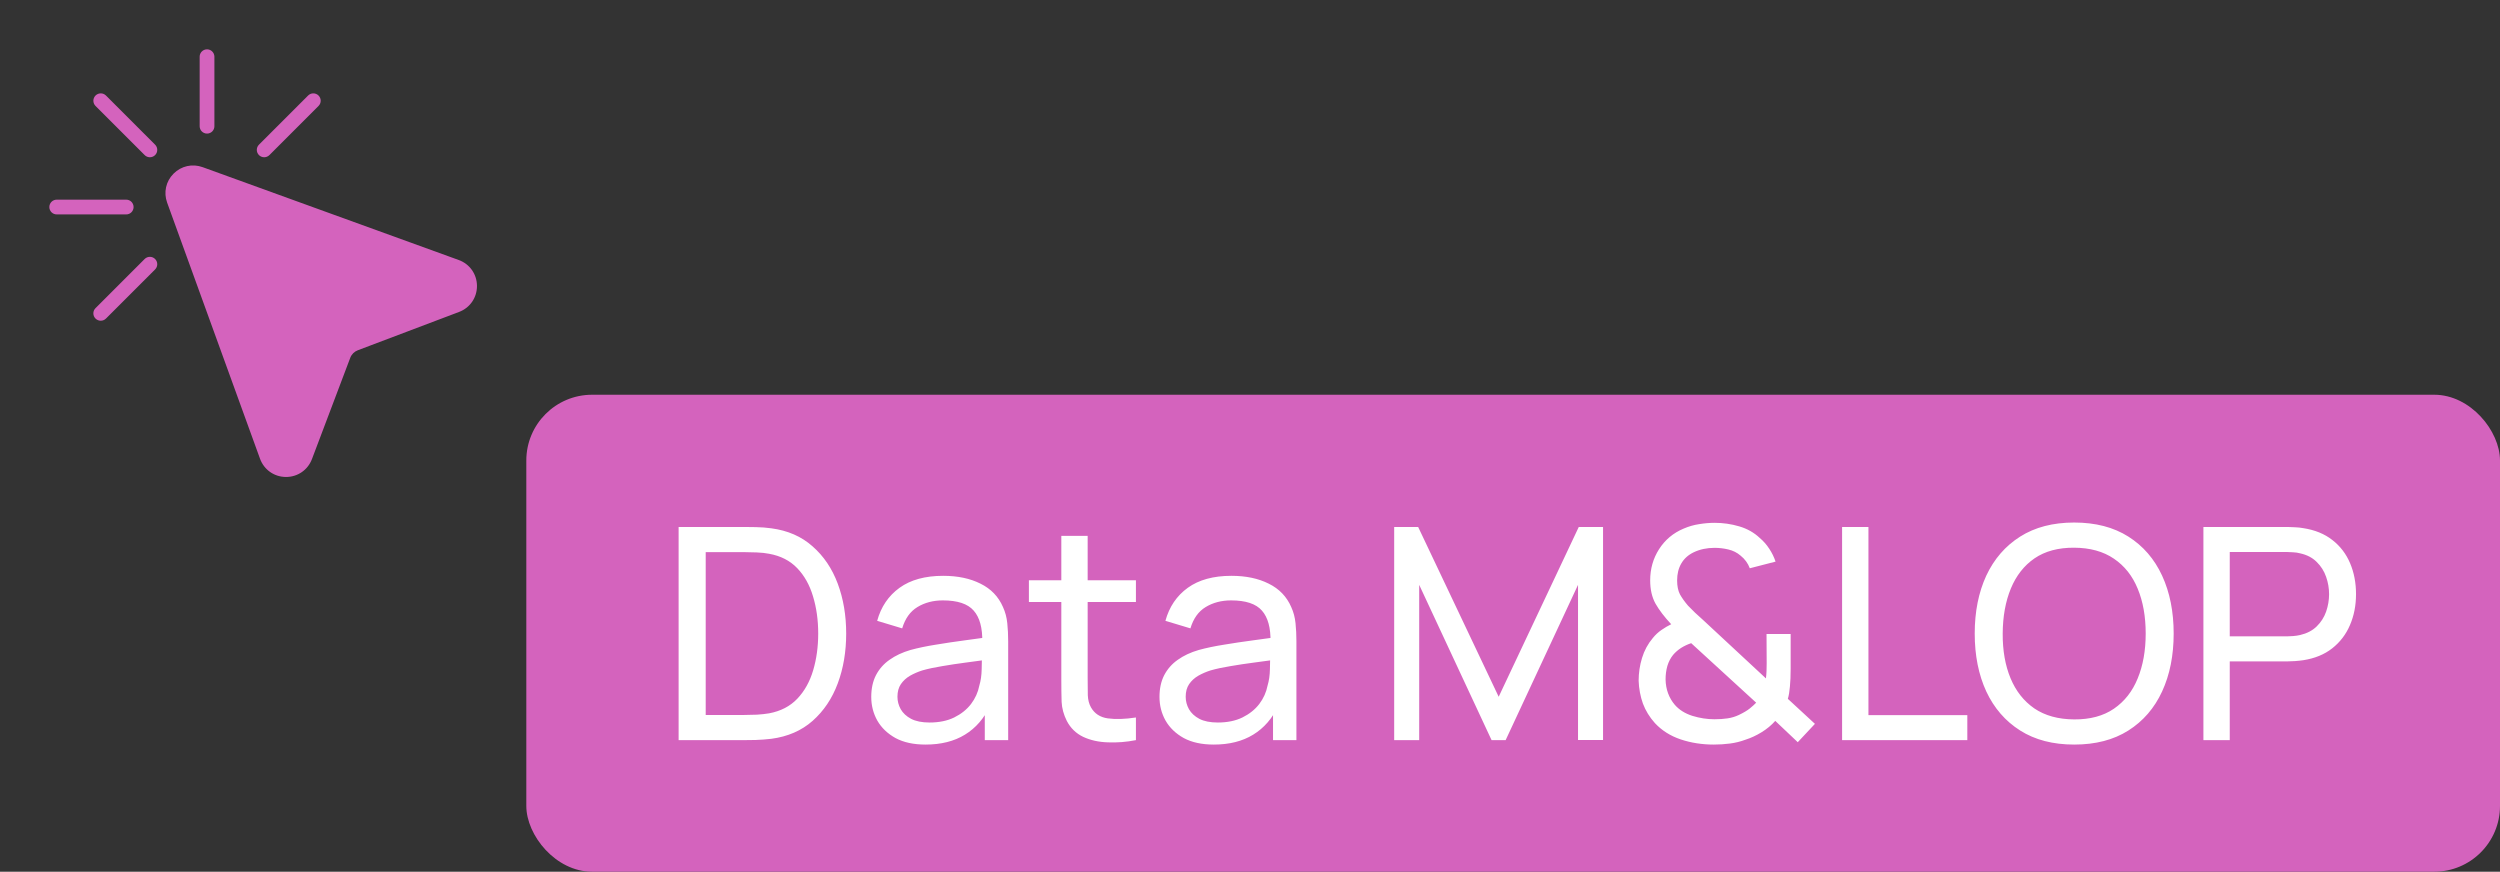
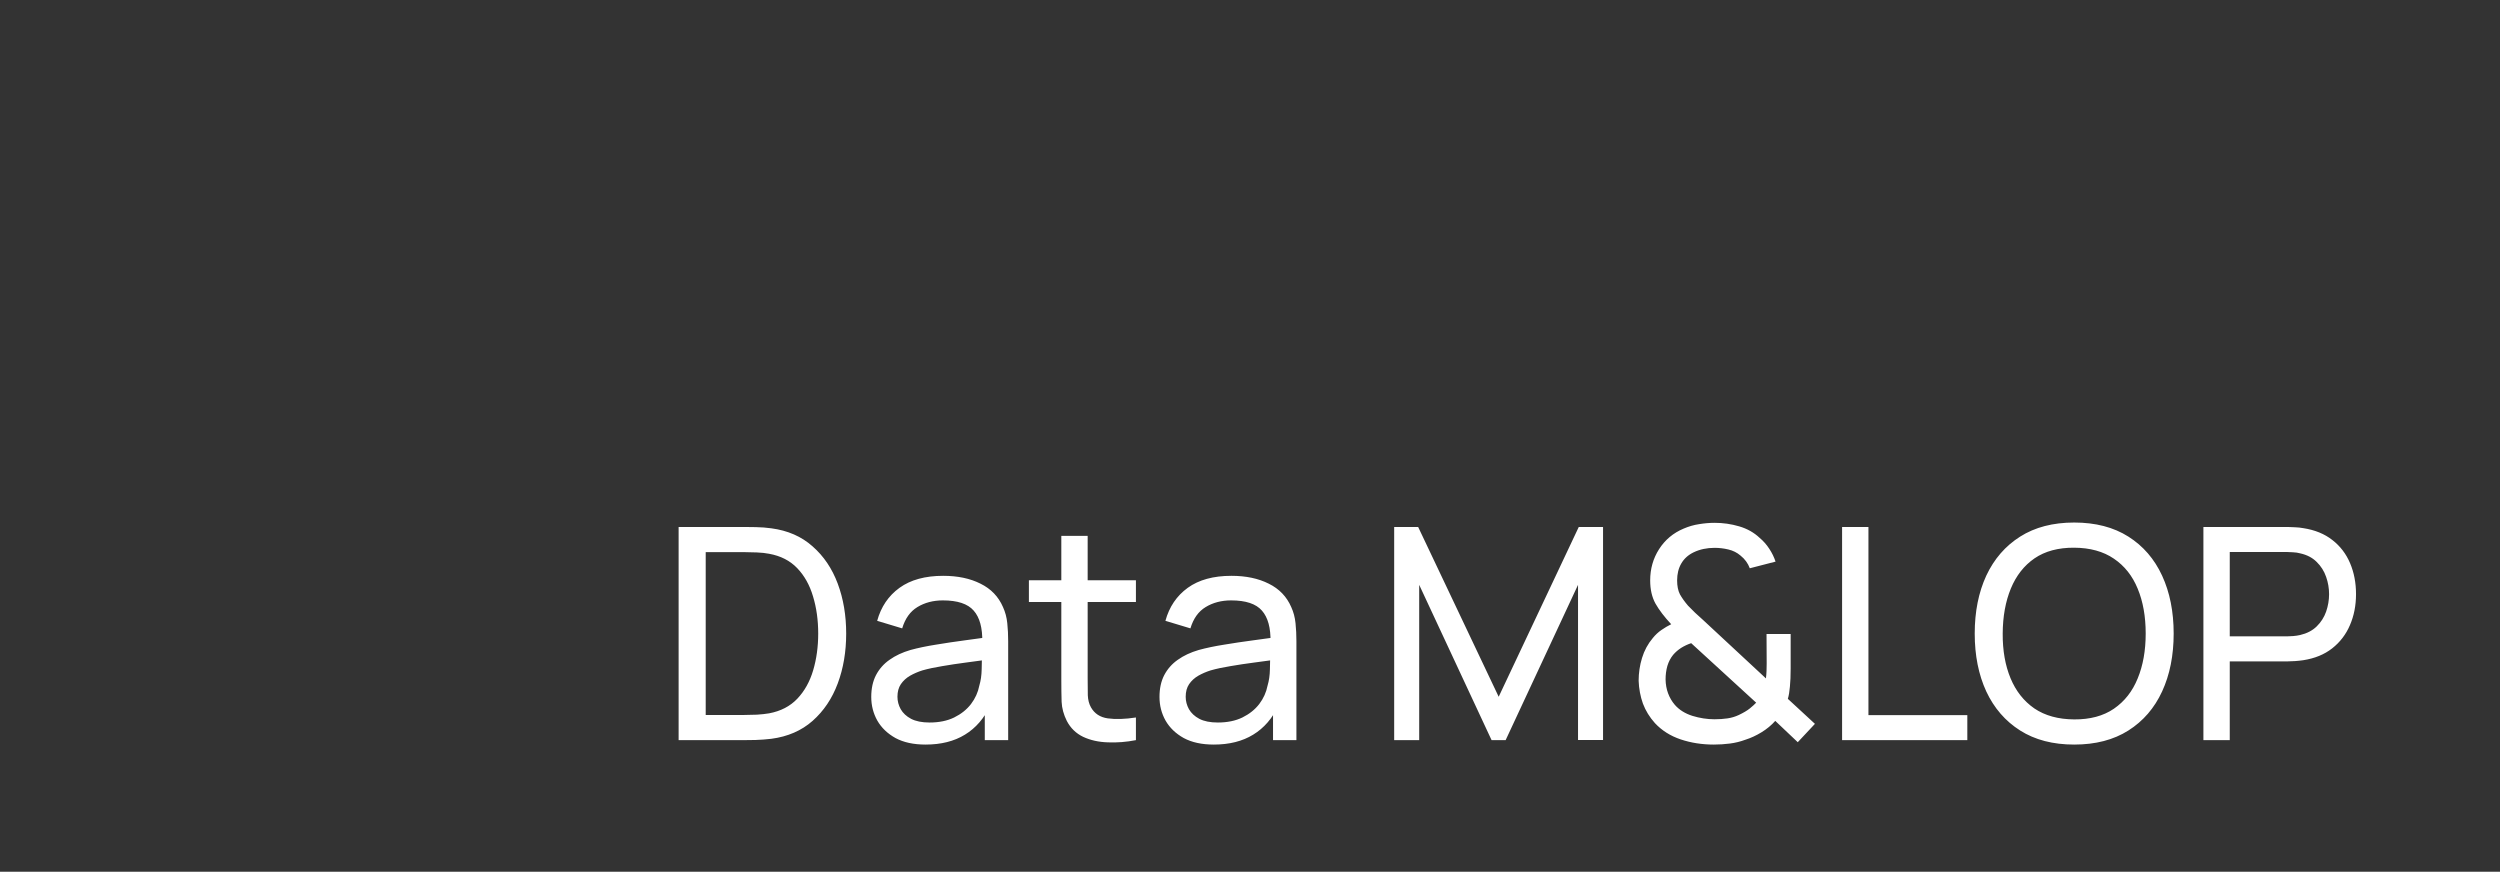
<svg xmlns="http://www.w3.org/2000/svg" width="152" height="53" viewBox="0 0 152 53" fill="none">
  <rect x="0" y="0" width="152" height="53" fill="#333333" stroke="none" />
-   <rect x="32" y="24" width="120" height="29" rx="4" fill="#D463BD" />
  <path d="M41.26 45V32.04H45.256C45.388 32.04 45.619 32.043 45.949 32.049C46.279 32.055 46.594 32.079 46.894 32.121C47.896 32.253 48.733 32.619 49.405 33.219C50.083 33.813 50.593 34.569 50.935 35.487C51.277 36.405 51.448 37.416 51.448 38.52C51.448 39.624 51.277 40.635 50.935 41.553C50.593 42.471 50.083 43.23 49.405 43.83C48.733 44.424 47.896 44.787 46.894 44.919C46.594 44.955 46.276 44.979 45.94 44.991C45.61 44.997 45.382 45 45.256 45H41.26ZM42.907 43.47H45.256C45.484 43.47 45.739 43.464 46.021 43.452C46.303 43.434 46.549 43.407 46.759 43.371C47.467 43.239 48.04 42.942 48.478 42.48C48.916 42.018 49.237 41.442 49.441 40.752C49.645 40.062 49.747 39.318 49.747 38.52C49.747 37.704 49.642 36.951 49.432 36.261C49.228 35.571 48.907 34.998 48.469 34.542C48.031 34.086 47.461 33.795 46.759 33.669C46.549 33.627 46.3 33.6 46.012 33.588C45.724 33.576 45.472 33.57 45.256 33.57H42.907V43.47ZM56.275 45.27C55.549 45.27 54.94 45.138 54.448 44.874C53.962 44.604 53.593 44.25 53.341 43.812C53.095 43.374 52.972 42.894 52.972 42.372C52.972 41.862 53.068 41.421 53.26 41.049C53.458 40.671 53.734 40.359 54.088 40.113C54.442 39.861 54.865 39.663 55.357 39.519C55.819 39.393 56.335 39.285 56.905 39.195C57.481 39.099 58.063 39.012 58.651 38.934C59.239 38.856 59.788 38.781 60.298 38.709L59.722 39.042C59.74 38.178 59.566 37.539 59.2 37.125C58.84 36.711 58.216 36.504 57.328 36.504C56.74 36.504 56.224 36.639 55.78 36.909C55.342 37.173 55.033 37.605 54.853 38.205L53.332 37.746C53.566 36.894 54.019 36.225 54.691 35.739C55.363 35.253 56.248 35.01 57.346 35.01C58.228 35.01 58.984 35.169 59.614 35.487C60.25 35.799 60.706 36.273 60.982 36.909C61.12 37.209 61.207 37.536 61.243 37.89C61.279 38.238 61.297 38.604 61.297 38.988V45H59.875V42.669L60.208 42.885C59.842 43.671 59.329 44.265 58.669 44.667C58.015 45.069 57.217 45.27 56.275 45.27ZM56.518 43.929C57.094 43.929 57.592 43.827 58.012 43.623C58.438 43.413 58.78 43.14 59.038 42.804C59.296 42.462 59.464 42.09 59.542 41.688C59.632 41.388 59.68 41.055 59.686 40.689C59.698 40.317 59.704 40.032 59.704 39.834L60.262 40.077C59.74 40.149 59.227 40.218 58.723 40.284C58.219 40.35 57.742 40.422 57.292 40.5C56.842 40.572 56.437 40.659 56.077 40.761C55.813 40.845 55.564 40.953 55.33 41.085C55.102 41.217 54.916 41.388 54.772 41.598C54.634 41.802 54.565 42.057 54.565 42.363C54.565 42.627 54.631 42.879 54.763 43.119C54.901 43.359 55.111 43.554 55.393 43.704C55.681 43.854 56.056 43.929 56.518 43.929ZM69.064 45C68.488 45.114 67.918 45.159 67.354 45.135C66.796 45.117 66.298 45.006 65.86 44.802C65.422 44.592 65.089 44.268 64.861 43.83C64.669 43.446 64.564 43.059 64.546 42.669C64.534 42.273 64.528 41.826 64.528 41.328V32.58H66.13V41.256C66.13 41.652 66.133 41.991 66.139 42.273C66.151 42.555 66.214 42.798 66.328 43.002C66.544 43.386 66.886 43.611 67.354 43.677C67.828 43.743 68.398 43.725 69.064 43.623V45ZM62.557 36.603V35.28H69.064V36.603H62.557ZM73.8 45.27C73.074 45.27 72.465 45.138 71.973 44.874C71.487 44.604 71.118 44.25 70.866 43.812C70.62 43.374 70.497 42.894 70.497 42.372C70.497 41.862 70.593 41.421 70.785 41.049C70.983 40.671 71.259 40.359 71.613 40.113C71.967 39.861 72.39 39.663 72.882 39.519C73.344 39.393 73.86 39.285 74.43 39.195C75.006 39.099 75.588 39.012 76.176 38.934C76.764 38.856 77.313 38.781 77.823 38.709L77.247 39.042C77.265 38.178 77.091 37.539 76.725 37.125C76.365 36.711 75.741 36.504 74.853 36.504C74.265 36.504 73.749 36.639 73.305 36.909C72.867 37.173 72.558 37.605 72.378 38.205L70.857 37.746C71.091 36.894 71.544 36.225 72.216 35.739C72.888 35.253 73.773 35.01 74.871 35.01C75.753 35.01 76.509 35.169 77.139 35.487C77.775 35.799 78.231 36.273 78.507 36.909C78.645 37.209 78.732 37.536 78.768 37.89C78.804 38.238 78.822 38.604 78.822 38.988V45H77.4V42.669L77.733 42.885C77.367 43.671 76.854 44.265 76.194 44.667C75.54 45.069 74.742 45.27 73.8 45.27ZM74.043 43.929C74.619 43.929 75.117 43.827 75.537 43.623C75.963 43.413 76.305 43.14 76.563 42.804C76.821 42.462 76.989 42.09 77.067 41.688C77.157 41.388 77.205 41.055 77.211 40.689C77.223 40.317 77.229 40.032 77.229 39.834L77.787 40.077C77.265 40.149 76.752 40.218 76.248 40.284C75.744 40.35 75.267 40.422 74.817 40.5C74.367 40.572 73.962 40.659 73.602 40.761C73.338 40.845 73.089 40.953 72.855 41.085C72.627 41.217 72.441 41.388 72.297 41.598C72.159 41.802 72.09 42.057 72.09 42.363C72.09 42.627 72.156 42.879 72.288 43.119C72.426 43.359 72.636 43.554 72.918 43.704C73.206 43.854 73.581 43.929 74.043 43.929ZM84.766 45V32.04H86.224L91.12 42.363L95.989 32.04H97.465V44.991H95.944V35.559L91.543 45H90.688L86.287 35.559V45H84.766ZM104.201 45.27C103.481 45.27 102.809 45.165 102.185 44.955C101.561 44.745 101.039 44.415 100.619 43.965C100.295 43.605 100.052 43.209 99.889 42.777C99.734 42.339 99.647 41.877 99.629 41.391C99.629 40.917 99.698 40.455 99.835 40.005C99.974 39.549 100.193 39.144 100.493 38.79C100.649 38.598 100.823 38.436 101.015 38.304C101.213 38.166 101.411 38.049 101.609 37.953C101.195 37.509 100.877 37.092 100.655 36.702C100.439 36.312 100.331 35.841 100.331 35.289C100.331 34.587 100.511 33.954 100.871 33.39C101.237 32.82 101.735 32.403 102.365 32.139C102.671 32.007 102.983 31.917 103.301 31.869C103.625 31.815 103.94 31.788 104.246 31.788C104.762 31.788 105.263 31.86 105.749 32.004C106.235 32.148 106.649 32.382 106.991 32.706C107.219 32.898 107.414 33.12 107.576 33.372C107.738 33.618 107.864 33.876 107.954 34.146L106.388 34.551C106.274 34.245 106.085 33.987 105.821 33.777C105.611 33.597 105.365 33.474 105.083 33.408C104.807 33.342 104.528 33.309 104.246 33.309C103.778 33.309 103.355 33.399 102.977 33.579C102.641 33.741 102.389 33.969 102.221 34.263C102.053 34.551 101.969 34.893 101.969 35.289C101.969 35.631 102.026 35.913 102.14 36.135C102.26 36.351 102.425 36.582 102.635 36.828C102.761 36.96 102.902 37.101 103.058 37.251C103.22 37.395 103.385 37.545 103.553 37.701L107.369 41.247C107.387 41.097 107.399 40.944 107.405 40.788C107.411 40.632 107.414 40.482 107.414 40.338L107.405 38.547H108.872V40.653C108.872 41.079 108.857 41.442 108.827 41.742C108.803 42.042 108.761 42.291 108.701 42.489L110.348 44.01L109.304 45.126L107.936 43.83C107.702 44.094 107.423 44.325 107.099 44.523C106.775 44.721 106.451 44.871 106.127 44.973C105.821 45.087 105.506 45.165 105.182 45.207C104.858 45.249 104.531 45.27 104.201 45.27ZM104.237 43.731C104.531 43.731 104.798 43.713 105.038 43.677C105.278 43.641 105.506 43.572 105.722 43.47C106.01 43.332 106.232 43.2 106.388 43.074C106.544 42.948 106.673 42.831 106.775 42.723L102.824 39.105C102.608 39.177 102.404 39.273 102.212 39.393C102.026 39.513 101.864 39.654 101.726 39.816C101.57 40.008 101.453 40.233 101.375 40.491C101.303 40.749 101.267 41.022 101.267 41.31C101.273 41.616 101.324 41.898 101.42 42.156C101.516 42.414 101.651 42.645 101.825 42.849C102.089 43.155 102.446 43.38 102.896 43.524C103.346 43.662 103.793 43.731 104.237 43.731ZM111.999 45V32.04H113.601V43.479H119.613V45H111.999ZM126.111 45.27C124.821 45.27 123.726 44.985 122.826 44.415C121.926 43.845 121.239 43.053 120.765 42.039C120.297 41.025 120.063 39.852 120.063 38.52C120.063 37.188 120.297 36.015 120.765 35.001C121.239 33.987 121.926 33.195 122.826 32.625C123.726 32.055 124.821 31.77 126.111 31.77C127.407 31.77 128.505 32.055 129.405 32.625C130.305 33.195 130.989 33.987 131.457 35.001C131.925 36.015 132.159 37.188 132.159 38.52C132.159 39.852 131.925 41.025 131.457 42.039C130.989 43.053 130.305 43.845 129.405 44.415C128.505 44.985 127.407 45.27 126.111 45.27ZM126.111 43.74C127.077 43.746 127.881 43.53 128.523 43.092C129.171 42.648 129.654 42.033 129.972 41.247C130.296 40.461 130.458 39.552 130.458 38.52C130.458 37.482 130.296 36.573 129.972 35.793C129.654 35.013 129.171 34.404 128.523 33.966C127.881 33.528 127.077 33.306 126.111 33.3C125.145 33.294 124.341 33.51 123.699 33.948C123.063 34.386 122.583 34.998 122.259 35.784C121.935 36.57 121.77 37.482 121.764 38.52C121.758 39.552 121.917 40.458 122.241 41.238C122.565 42.018 123.048 42.63 123.69 43.074C124.338 43.512 125.145 43.734 126.111 43.74ZM133.967 45V32.04H139.088C139.214 32.04 139.364 32.046 139.538 32.058C139.712 32.064 139.88 32.082 140.042 32.112C140.744 32.22 141.332 32.46 141.806 32.832C142.286 33.204 142.646 33.675 142.886 34.245C143.126 34.809 143.246 35.436 143.246 36.126C143.246 36.81 143.123 37.437 142.877 38.007C142.637 38.571 142.277 39.042 141.797 39.42C141.323 39.792 140.738 40.032 140.042 40.14C139.88 40.164 139.712 40.182 139.538 40.194C139.364 40.206 139.214 40.212 139.088 40.212H135.569V45H133.967ZM135.569 38.691H139.034C139.148 38.691 139.277 38.685 139.421 38.673C139.571 38.661 139.712 38.64 139.844 38.61C140.258 38.514 140.594 38.34 140.852 38.088C141.116 37.83 141.308 37.53 141.428 37.188C141.548 36.84 141.608 36.486 141.608 36.126C141.608 35.766 141.548 35.415 141.428 35.073C141.308 34.725 141.116 34.422 140.852 34.164C140.594 33.906 140.258 33.732 139.844 33.642C139.712 33.606 139.571 33.585 139.421 33.579C139.277 33.567 139.148 33.561 139.034 33.561H135.569V38.691Z" fill="white" />
-   <path d="M12.32 10.163L27.89 15.808C28.559 16.051 28.995 16.668 29 17.379C29.005 18.091 28.578 18.714 27.912 18.966L21.754 21.296C21.543 21.376 21.375 21.543 21.296 21.753L18.967 27.912C18.716 28.574 18.099 29 17.392 29H17.381C16.668 28.995 16.052 28.559 15.809 27.89L10.162 12.32C9.937 11.699 10.086 11.023 10.554 10.556C11.022 10.088 11.698 9.937 12.32 10.163ZM9.43 9.43C9.605 9.255 9.605 8.971 9.43 8.796L6.443 5.808C6.267 5.633 5.984 5.633 5.808 5.808C5.633 5.984 5.633 6.267 5.808 6.442L8.796 9.43C8.883 9.517 8.998 9.561 9.113 9.561C9.227 9.561 9.342 9.517 9.43 9.43ZM13.036 7.674V3.449C13.036 3.202 12.836 3 12.588 3C12.339 3 12.139 3.2 12.139 3.449V7.674C12.139 7.921 12.339 8.122 12.588 8.122C12.836 8.122 13.036 7.921 13.036 7.674ZM19.367 6.442C19.543 6.267 19.543 5.984 19.367 5.808C19.192 5.633 18.908 5.633 18.733 5.808L15.745 8.796C15.57 8.971 15.57 9.255 15.745 9.43C15.832 9.517 15.948 9.561 16.062 9.561C16.177 9.561 16.291 9.517 16.38 9.43L19.367 6.442ZM3 12.588C3 12.835 3.2 13.037 3.449 13.037H7.673C7.922 13.037 8.122 12.836 8.122 12.588C8.122 12.341 7.922 12.139 7.673 12.139H3.449C3.2 12.139 3 12.341 3 12.588ZM5.808 18.735C5.632 18.91 5.632 19.194 5.808 19.369C5.895 19.456 6.011 19.5 6.125 19.5C6.24 19.5 6.354 19.456 6.442 19.369L9.43 16.382C9.605 16.206 9.605 15.923 9.43 15.747C9.254 15.572 8.971 15.572 8.795 15.747L5.808 18.735Z" fill="#D463BD" />
</svg>